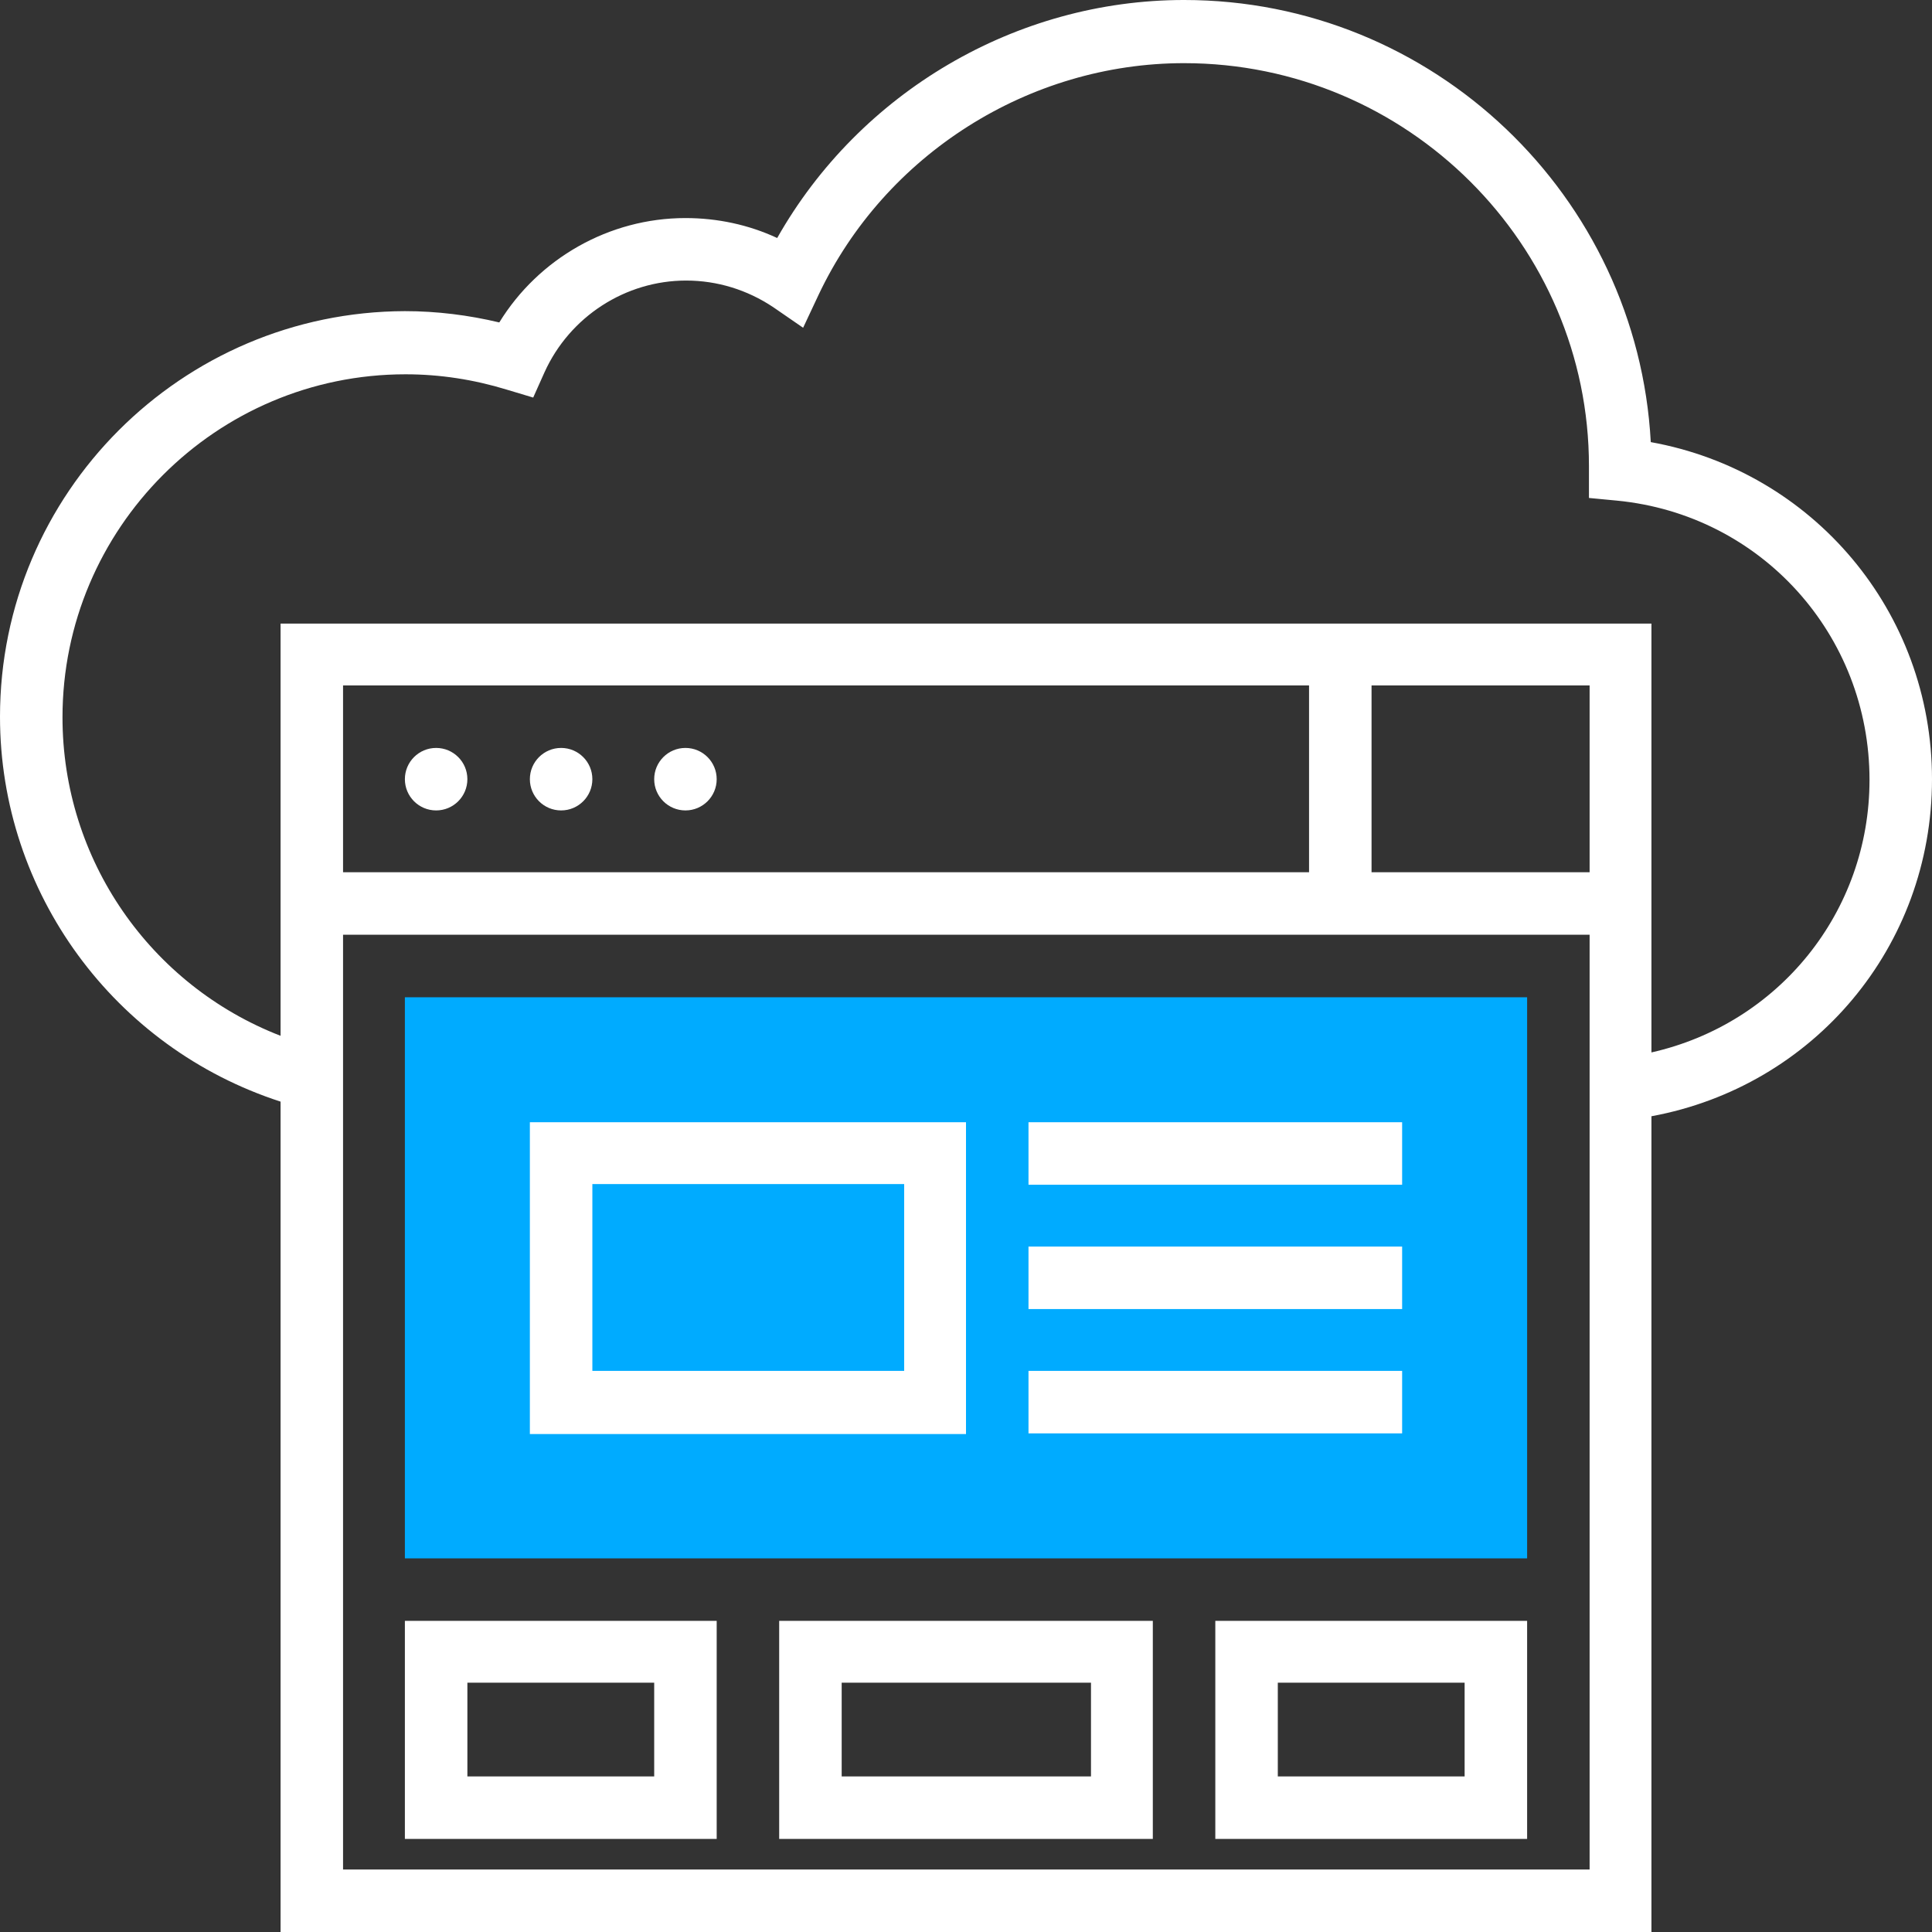
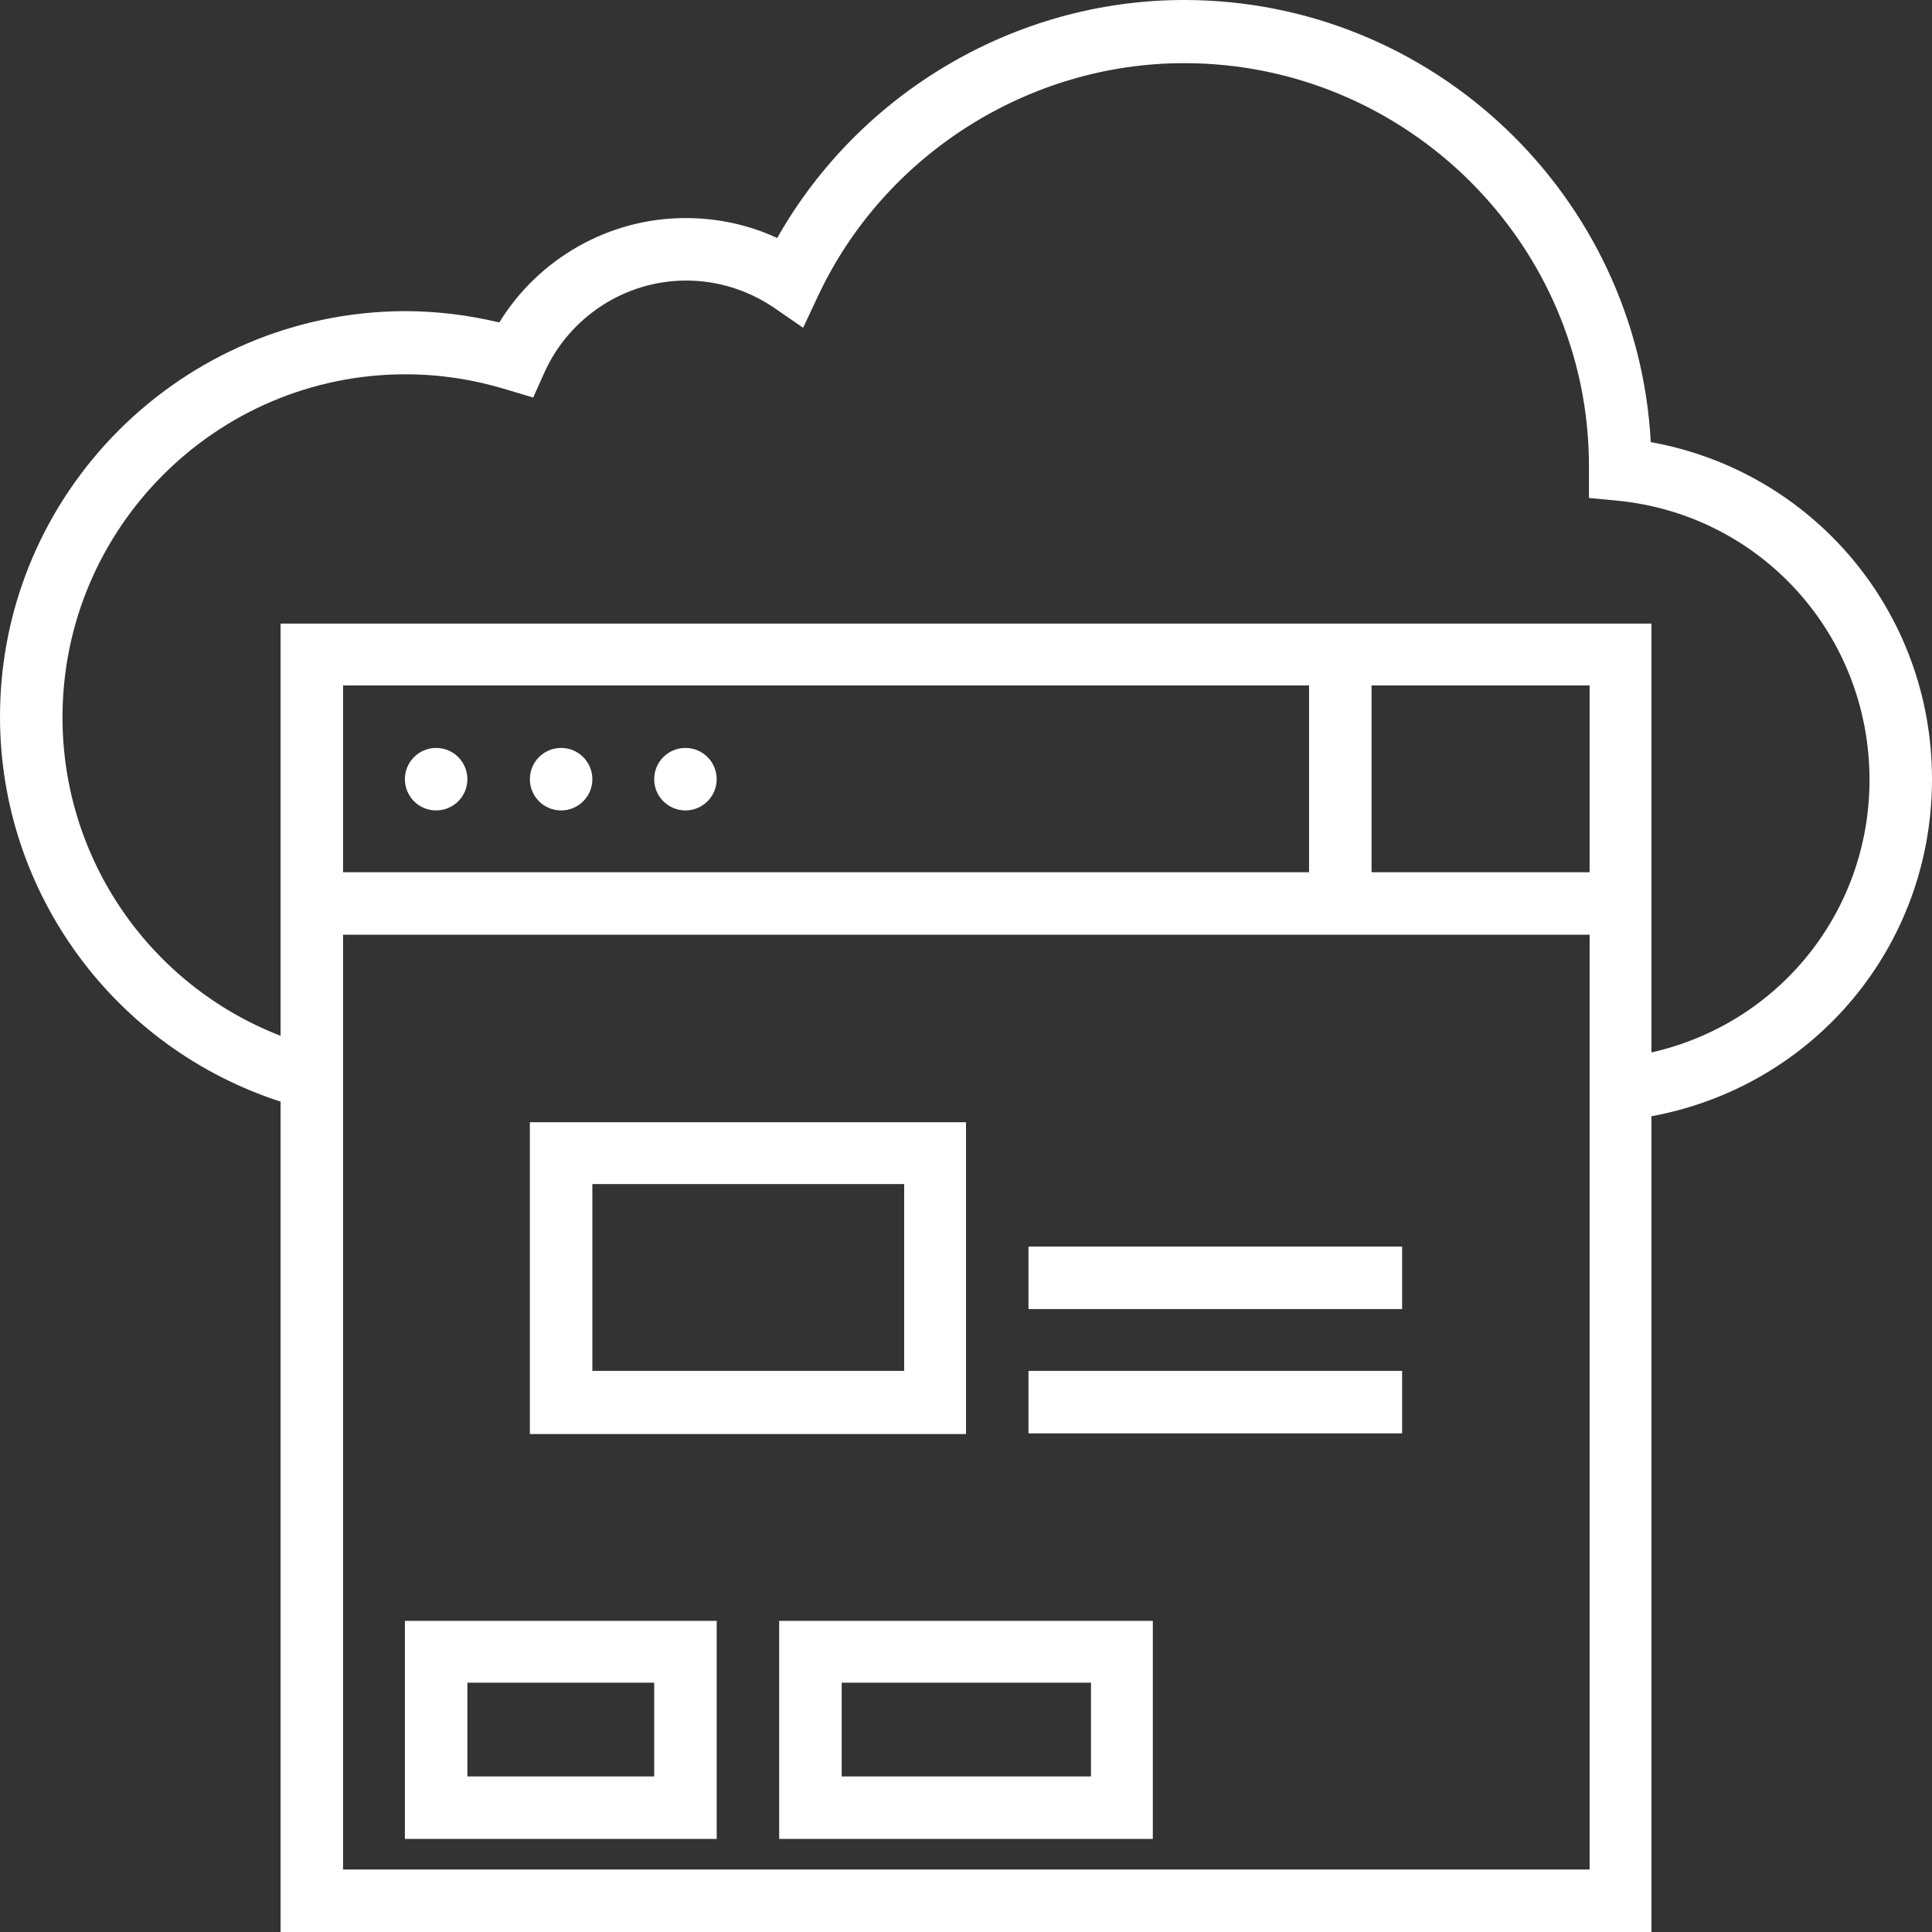
<svg xmlns="http://www.w3.org/2000/svg" version="1.1" id="Layer_1" x="0px" y="0px" viewBox="0 0 290.6 290.6" style="enable-background:new 0 0 290.6 290.6;" xml:space="preserve">
  <rect x="0" y="0" width="290.6" height="290.6" fill="#333333" stroke="none" />
  <style type="text/css"> .st0{fill:#00ABFF;} .st1{fill:#FFFFFF;} </style>
  <g>
    <g>
-       <path class="st0" d="M229.7,234.4H60.9V150h168.8L229.7,234.4L229.7,234.4z" />
      <circle class="st1" cx="65.6" cy="117.2" r="4.7" />
      <circle class="st1" cx="84.4" cy="117.2" r="4.7" />
      <circle class="st1" cx="103.1" cy="117.2" r="4.7" />
      <path class="st1" d="M290.6,117.2c0-25.2-17.9-46.3-42.3-50.7c-2-37-32.7-66.5-70.2-66.5c-25.3,0-48.8,13.9-61.2,35.8 c-4.3-2-9-3-13.8-3c-11.5,0-22.1,6.1-28,15.7c-4.6-1.1-9.4-1.7-14.2-1.7C27.3,46.9,0,74.2,0,107.8c0,26.5,17.2,49.8,42.2,57.9 v124.9h206.2V167.9C272.8,163.4,290.6,142.4,290.6,117.2z M239.1,131.2h-32.8v-28.1h32.8V131.2z M196.9,131.2H51.6v-28.1h145.3 V131.2z M51.6,281.2V140.6h187.5v140.6H51.6z M248.4,158.3V93.8H42.2v62c-19.6-7.6-32.8-26.5-32.8-47.9 c0-28.4,23.1-51.6,51.6-51.6c5.2,0,10.3,0.8,15.2,2.3l4,1.2l1.7-3.8c3.8-8.4,12.2-13.8,21.3-13.8c4.7,0,9.2,1.4,13.1,4l4.5,3.1 l2.3-4.9c10-21.2,31.7-34.9,55-34.9c33.6,0,60.9,27.3,60.9,60.6l0,4.8l4.2,0.4c21.7,2.1,38,20.2,38,42 C281.2,137.2,267.5,154,248.4,158.3z" />
      <path class="st1" d="M145.3,168.8H79.7v46.9h65.6V168.8z M135.9,206.2H89.1v-28.1h46.9V206.2z" />
-       <rect x="154.7" y="168.8" class="st1" width="56.2" height="9.4" />
      <rect x="154.7" y="187.5" class="st1" width="56.2" height="9.4" />
      <rect x="154.7" y="206.2" class="st1" width="56.2" height="9.4" />
      <path class="st1" d="M60.9,276.6h46.9v-32.8H60.9V276.6z M70.3,253.1h28.1v14.1H70.3V253.1z" />
      <path class="st1" d="M117.2,276.6h56.2v-32.8h-56.2V276.6z M126.6,253.1h37.5v14.1h-37.5V253.1z" />
-       <path class="st1" d="M182.8,276.6h46.9v-32.8h-46.9V276.6z M192.2,253.1h28.1v14.1h-28.1V253.1z" />
    </g>
  </g>
</svg>